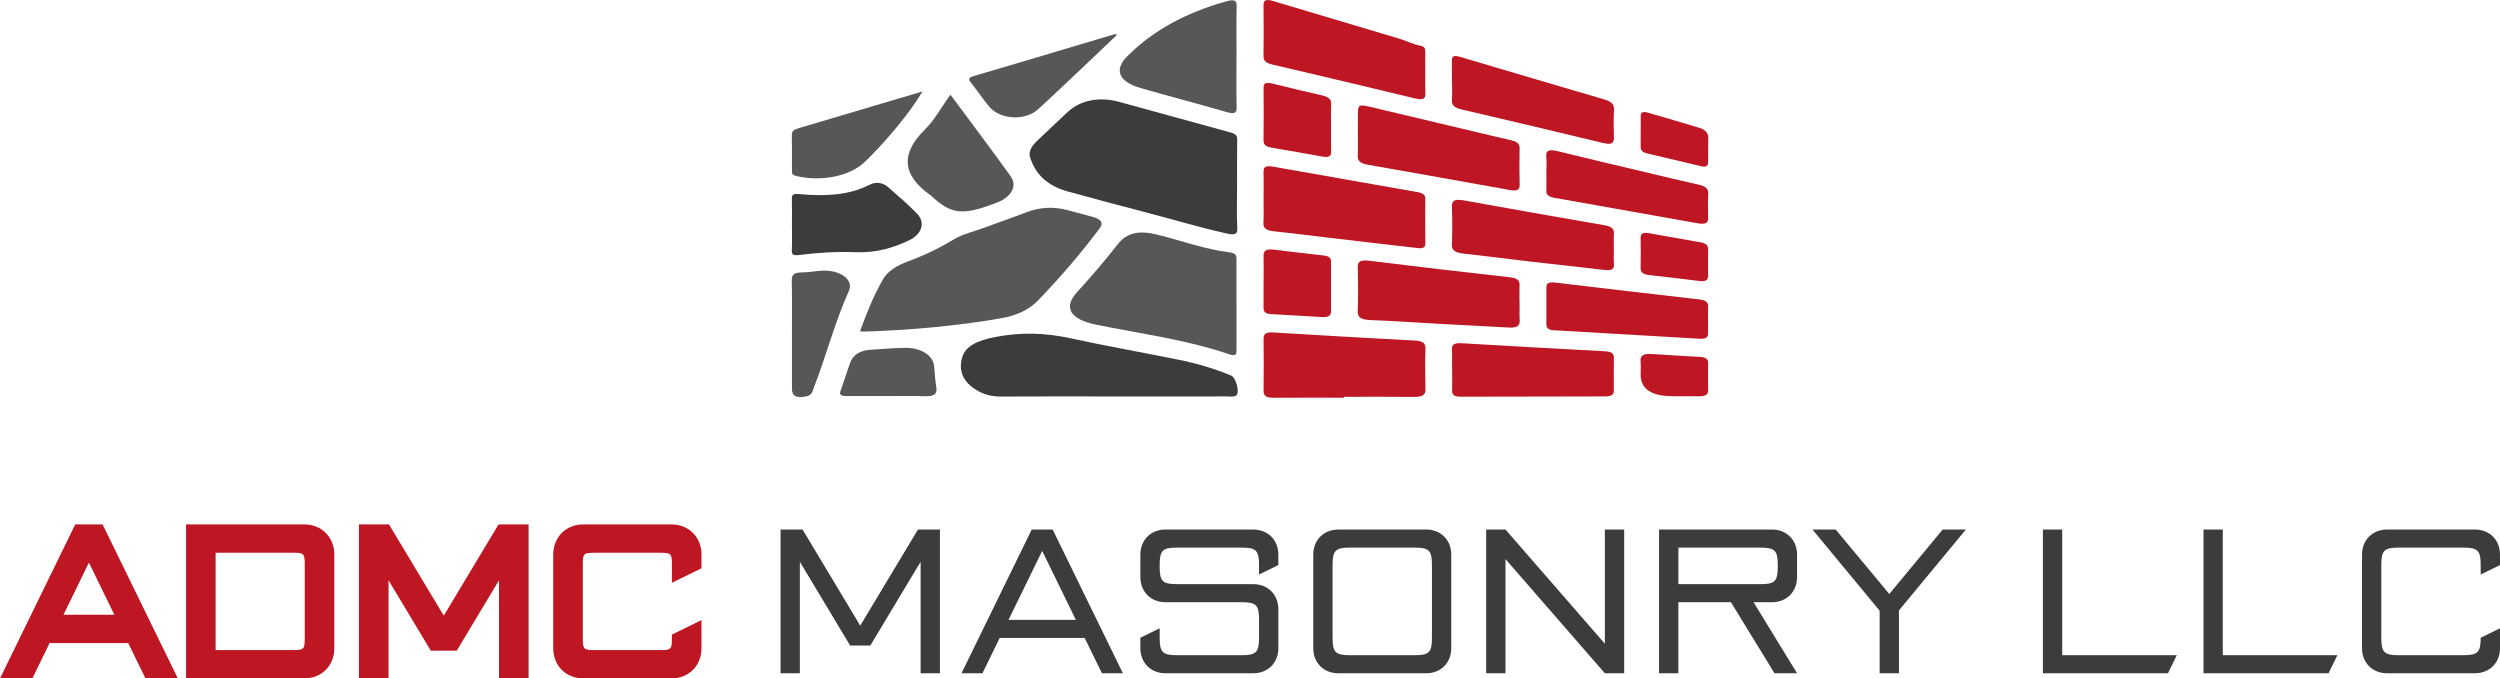
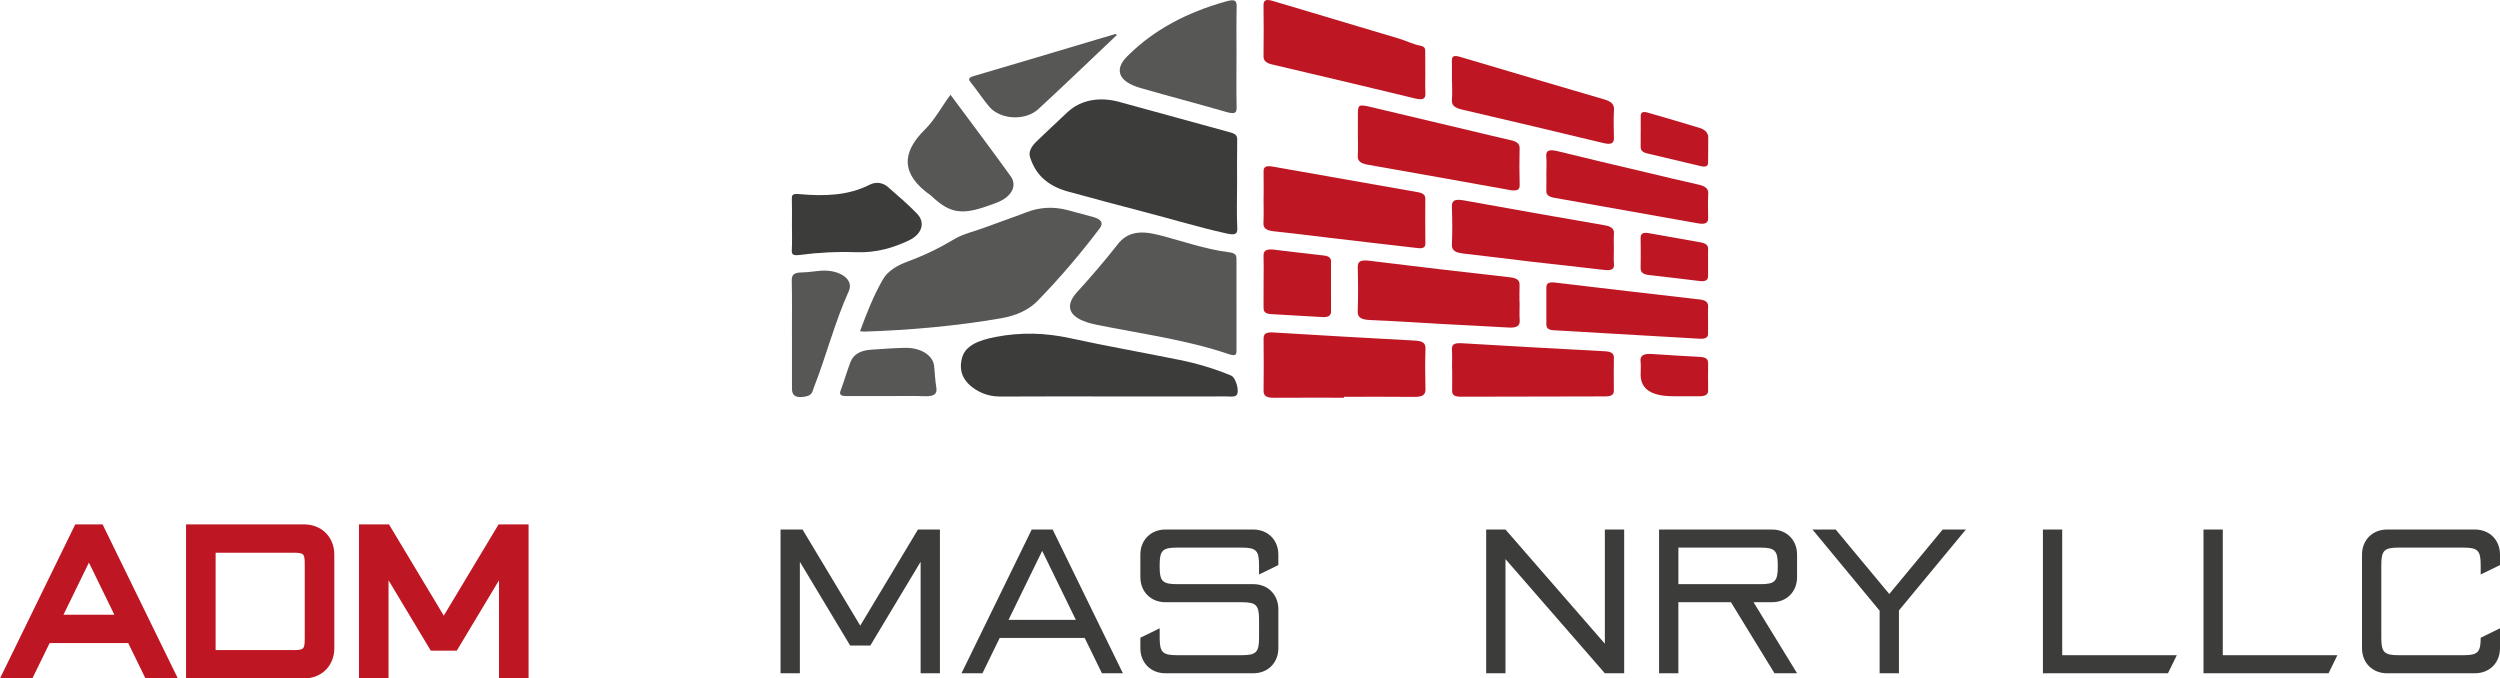
<svg xmlns="http://www.w3.org/2000/svg" id="Capa_1" data-name="Capa 1" viewBox="0 0 1285.47 348.83">
  <defs>
    <style>      .cls-1 {        fill: #be1622;      }      .cls-1, .cls-2, .cls-3 {        stroke-width: 0px;      }      .cls-2 {        fill: #3c3c3b;      }      .cls-3 {        fill: #575756;      }    </style>
  </defs>
  <g>
    <path class="cls-2" d="m636.09,94.91c0,7.45-.27,14.91.11,22.36.18,3.56-1.68,3.63-5.83,2.71-14.26-3.16-27.91-7.35-41.89-10.97-13.12-3.4-26.17-6.93-39.2-10.48-11.8-3.22-17.14-9.86-19.64-17.7-.92-2.9.83-5.73,3.42-8.18,5.33-5.04,10.55-10.13,16-15.12,6.6-6.04,16.02-7.95,26.39-5.15,19.14,5.17,38.14,10.56,57.28,15.73,2.85.77,3.45,1.83,3.42,3.68-.13,7.71-.05,15.41-.06,23.12Z" />
    <path class="cls-3" d="m442.24,170.25c3.37-9.1,6.83-18.12,11.88-26.81,2.33-4,6.94-6.87,12.52-8.93,8.76-3.24,16.77-7.15,24.21-11.64,4.37-2.64,10.08-3.84,15.13-5.75,7.2-2.71,14.6-5.18,21.75-7.95,6.83-2.65,13.78-3.05,21.06-1.17,4.37,1.13,8.69,2.36,13.06,3.51,4.37,1.15,5.72,3.09,3.55,5.97-9.7,12.83-20.29,25.33-32.03,37.37-4.36,4.47-10.86,7.45-18.51,8.78-23.15,4.02-46.75,6.11-70.61,6.89-.54.02-1.09-.13-2.01-.26Z" />
    <path class="cls-3" d="m635.79,156.87c0,7.7,0,15.4,0,23.1,0,1.79.13,3.54-3.91,2.15-21.6-7.4-45.34-10.51-68.28-15.18-13.31-2.71-17.04-8.75-9.81-16.7,7.35-8.07,14.38-16.26,20.94-24.64,4.73-6.05,11.01-7.28,20.64-4.88,12.29,3.06,23.89,7.43,36.94,9.05,3.35.42,3.48,1.88,3.48,3.61-.02,7.83,0,15.66,0,23.48Z" />
    <path class="cls-2" d="m572.19,203.85c-19.15,0-38.29-.07-57.44.05-4.63.03-8.44-.96-11.85-2.87-8.1-4.53-10.01-10.61-8.2-17.14,1.7-6.12,8.28-8.9,17.04-10.6,13.14-2.55,25.61-2.21,38.56.61,18.54,4.04,37.41,7.36,56.08,11.14,9.36,1.89,18.26,4.59,26.61,8.05,2.62,1.09,4.65,8.86,2.62,10.26-1.33.91-3.21.49-4.84.49-19.52.03-39.04.02-58.57.02Z" />
    <path class="cls-3" d="m635.79,29.29c0,8.58-.11,17.16.06,25.74.06,2.91-.61,3.9-5.3,2.54-14.64-4.24-29.52-8.1-44.17-12.33-11.25-3.25-13.65-9.41-6.79-16.28.42-.42.86-.83,1.29-1.24q18.93-18.42,49.4-26.95c4.15-1.17,5.67-.87,5.6,2.39-.2,8.71-.07,17.42-.07,26.12h-.02Z" />
    <path class="cls-3" d="m488.73,48.73c10.75,14.5,21.02,28.1,30.91,41.84,3.5,4.85.61,10.29-6.14,13.23-1.73.75-3.58,1.38-5.41,2.02-13.37,4.74-19.4,3.84-28.27-4.23-.45-.41-.84-.85-1.36-1.21-15.13-10.62-15.02-21.77-3.06-33.59,5.36-5.3,8.45-11.47,13.32-18.07Z" />
    <path class="cls-2" d="m407.2,115.47c0-4.41.11-8.82-.04-13.23-.07-2.05.41-2.75,4-2.42,12.69,1.16,25.04.74,35.9-4.79,3.41-1.74,6.94-1.1,9.43,1.06,5.16,4.48,10.36,8.96,14.97,13.69,4.52,4.64,2.65,10.6-4.03,13.79-8.08,3.85-16.79,6.48-27.13,6.12-9.74-.35-19.48.13-29.07,1.4-3.32.44-4.23-.15-4.1-2.39.24-4.4.07-8.82.07-13.23Z" />
-     <path class="cls-3" d="m474.38,46.99c-5.35,8.74-11.29,16.27-17.72,23.62-3.7,4.23-7.62,8.4-11.77,12.44-7.83,7.61-22.47,10.52-35.49,7.44-2.3-.55-2.19-1.46-2.19-2.57-.02-6.18.08-12.37-.06-18.55-.04-1.78.87-2.68,3.28-3.39,20.93-6.16,41.8-12.39,63.96-18.98Z" />
    <path class="cls-3" d="m574.28,17.99c-13.45,12.72-26.72,25.53-40.42,38.13-6.74,6.19-19.62,5.42-25.25-1.32-3.39-4.05-6.17-8.34-9.46-12.43-1.4-1.74-1.13-2.48,1.69-3.31,20.91-6.13,41.73-12.38,62.59-18.59,3.38-1.01,6.75-2,10.13-3.01.24.17.48.35.72.52Z" />
    <path class="cls-3" d="m407.2,172.01c0-9.2.12-18.41-.08-27.61-.06-2.67.57-4.29,5.23-4.33,3.34-.03,6.66-.66,10.01-.88,9.29-.59,16.81,4.42,14.13,10.37-7.39,16.42-11.59,33.34-18.08,49.89-.61,1.56-.68,3.64-3.73,4.33-5.04,1.14-7.46-.09-7.46-3.78-.01-9.33,0-18.66,0-27.99Z" />
    <path class="cls-3" d="m456.23,203.65c-6.94,0-13.87-.02-20.81.01-2.95.01-4.01-.66-3.22-2.76,1.84-4.89,3.25-9.85,5.1-14.73,1.37-3.6,4.73-5.99,10.52-6.36,5.78-.37,11.56-.83,17.36-.96,8.35-.18,14.64,3.89,15.16,9.49.34,3.65.51,7.31,1.11,10.93.53,3.24-.98,4.64-6.11,4.45-6.35-.24-12.74-.06-19.11-.06v-.02Z" />
    <g>
      <path class="cls-1" d="m691.09,204.5c-11.99,0-23.98-.06-35.97.03-3.78.03-5.44-.87-5.4-3.51.11-8.95.08-17.9,0-26.85-.02-2.34.97-3.46,4.89-3.23,24.23,1.47,48.47,2.9,72.72,4.17,4.43.23,5.72,1.38,5.63,4.21-.21,6.93-.19,13.87,0,20.8.09,2.94-1.53,4.01-5.91,3.96-11.98-.14-23.98-.05-35.96-.05,0,.16,0,.31,0,.47Z" />
      <path class="cls-1" d="m649.74,101.43c0-4.42.07-8.84-.03-13.25-.05-2.39,1.23-3.13,4.8-2.5,24.84,4.43,49.71,8.79,74.58,13.15,2.55.45,3.78,1.41,3.78,3.21-.03,7.7-.07,15.4.04,23.1.05,3.31-3.23,2.49-5.82,2.2-14.61-1.65-29.2-3.38-43.8-5.1-9.42-1.11-18.82-2.32-28.27-3.31-3.87-.41-5.5-1.56-5.37-4.24.21-4.41.06-8.84.06-13.25h.04Z" />
      <path class="cls-1" d="m732.88,37.6c0,3.41-.15,6.82.05,10.23.17,2.97-1.13,3.82-5.58,2.73-18.69-4.56-37.48-8.96-56.23-13.41-5.66-1.34-11.32-2.71-17.01-4-3.06-.7-4.45-1.93-4.42-4.2.12-8.71.09-17.43,0-26.14-.03-2.6.98-3.47,4.94-2.28,21.59,6.5,43.27,12.86,64.85,19.36,3.73,1.12,7.01,2.89,11.03,3.65,2.36.45,2.32,1.82,2.33,3.09.04,3.66.02,7.32.02,10.99,0,0,.02,0,.03,0Z" />
      <path class="cls-1" d="m781.37,155.65c0,3.03-.15,6.06.04,9.09.17,2.77-1.42,3.93-5.62,3.68-11.02-.65-22.05-1.16-33.07-1.77-12.7-.7-25.39-1.57-38.11-2.09-4.75-.2-6.61-1.27-6.49-4.56.27-7.44.23-14.89.02-22.34-.09-3.15,1.09-4.19,6.17-3.56,23.96,2.98,47.98,5.76,72.02,8.47,3.81.43,5.11,1.59,5.01,4-.13,3.03-.03,6.06-.03,9.09h.05Z" />
      <path class="cls-1" d="m698.2,68.77c0-3.54-.03-7.07.02-10.61.06-4.25.58-4.56,6.35-3.2,17.72,4.17,35.4,8.39,53.1,12.6,6.37,1.51,12.71,3.08,19.12,4.52,3.03.68,4.64,1.74,4.58,4.08-.16,6.31-.13,12.63.03,18.94.07,2.74-1.62,3.22-5.19,2.58-24.29-4.37-48.6-8.71-72.93-12.99-3.69-.65-5.28-1.95-5.13-4.55.22-3.78.06-7.58.06-11.37Z" />
      <path class="cls-1" d="m746.62,189.66c0-3.28.15-6.57-.05-9.84-.15-2.56.92-3.58,5.14-3.33,24.46,1.48,48.94,2.81,73.42,4.12,3.25.17,4.74,1.06,4.71,3.28-.08,5.68-.08,11.36-.02,17.04.02,2.11-1.47,2.9-4.48,2.9-24.76.03-49.52.08-74.28.15-3.07,0-4.44-.89-4.39-2.96.08-3.79.02-7.57.02-11.36h-.07Z" />
      <path class="cls-1" d="m829.83,128.12c0,2.52-.17,5.06.05,7.57.24,2.7-1.1,3.59-5.23,3.08-12.36-1.5-24.79-2.76-37.17-4.2-11.64-1.35-23.22-2.9-34.88-4.18-4.24-.46-6.18-1.58-6.05-4.66.27-6.43.23-12.88,0-19.31-.12-3.26,1.27-4.26,6.24-3.36,24.09,4.37,48.22,8.61,72.38,12.79,3.64.63,4.85,1.94,4.7,4.3-.17,2.65-.04,5.3-.04,7.95Z" />
      <path class="cls-1" d="m746.56,41.83c0-3.53.05-7.06-.02-10.59-.04-2.17.76-3.03,4.28-1.98,24.67,7.35,49.38,14.63,74.13,21.87,3.57,1.04,5.1,2.54,4.95,5.21-.26,4.79-.18,9.58-.04,14.37.08,2.88-1.11,3.9-5.64,2.8-24.17-5.83-48.38-11.58-72.64-17.21-3.92-.91-5.23-2.37-5.02-5.02.25-3.14.06-6.3.06-9.46-.02,0-.04,0-.05,0Z" />
      <path class="cls-1" d="m878.26,164.42c0,2.4-.03,4.8,0,7.2.03,1.97-1.48,2.71-4.26,2.55-25.04-1.46-50.09-2.93-75.14-4.36-2.96-.17-3.74-1.31-3.74-3.05.03-6.31.04-12.63,0-18.94-.01-2.12,1.19-2.92,4.51-2.52,24.76,2.95,49.53,5.85,74.32,8.69,3.28.38,4.42,1.53,4.33,3.62-.1,2.27-.02,4.55-.02,6.82,0,0-.01,0-.02,0Z" />
      <path class="cls-1" d="m795.13,88.73c0-2.65.21-5.31-.05-7.95-.33-3.36,1.17-4.21,6.1-2.98,14.95,3.72,30.02,7.21,45.06,10.78,9.02,2.14,18.02,4.33,27.1,6.35,3.55.79,5.16,2.08,5.02,4.67-.23,4.16-.12,8.33-.04,12.49.05,2.55-1.49,3.42-5.22,2.75-24.65-4.41-49.31-8.8-73.98-13.15-2.83-.5-4.06-1.57-4.01-3.5.07-3.15.02-6.31.02-9.46Z" />
      <path class="cls-1" d="m649.73,144.47c0-4.29.12-8.59-.03-12.88-.1-2.65,1.37-3.72,5.38-3.22,8.49,1.05,16.99,2.05,25.5,2.99,2.76.3,3.82,1.3,3.81,3.09-.02,8.59-.02,17.17.01,25.76,0,2.11-1.47,3-4.53,2.82-8.78-.52-17.56-1.06-26.35-1.52-3.33-.18-3.83-1.58-3.82-3.4.04-4.55.01-9.09.02-13.64Z" />
-       <path class="cls-1" d="m684.41,65.67c0,4.16-.04,8.33.03,12.49.04,2.21-1.26,2.94-4.51,2.35-8.69-1.58-17.4-3.11-26.13-4.57-3.13-.52-4.14-1.76-4.11-3.82.1-8.96.12-17.92.02-26.88-.03-2.49,1.12-3.13,4.69-2.23,8.43,2.12,16.94,4.11,25.46,6.06,3.32.76,4.74,2.09,4.61,4.49-.21,4.03-.06,8.08-.05,12.11Z" />
      <path class="cls-1" d="m860.44,203.73q-16.91.07-16.84-11.17c.01-2.27.2-4.55-.05-6.8-.34-3.09,1.77-4.03,6.03-3.73,8.19.56,16.4,1.05,24.61,1.49,3.14.17,4.13,1.31,4.11,3.25-.05,4.66-.09,9.33,0,13.99.04,2.09-1.37,3-4.37,2.98-4.49-.02-8.99,0-13.48,0Z" />
      <path class="cls-1" d="m878.26,135.01c0,2.26-.03,4.53.01,6.79.04,2.01-.96,3.11-4.34,2.7-8.64-1.07-17.29-2.1-25.96-3.07-3.16-.35-4.42-1.48-4.38-3.59.09-5.16.09-10.32,0-15.47-.03-2.11.98-3.08,4.35-2.46,8.84,1.61,17.7,3.19,26.58,4.72,2.88.5,3.87,1.71,3.78,3.59-.1,2.26-.02,4.53-.02,6.79h-.02Z" />
      <path class="cls-1" d="m843.64,67.82c0-2.77,0-5.55,0-8.32,0-1.72,1.17-2.31,3.57-1.61,8.92,2.61,17.89,5.17,26.74,7.89,2.91.89,4.42,2.68,4.41,4.9-.01,4.29-.1,8.57-.08,12.86,0,1.89-1.05,2.52-3.81,1.86-9.17-2.2-18.36-4.39-27.56-6.52-2.59-.6-3.34-1.81-3.3-3.49.05-2.52.01-5.04.01-7.56,0,0,.02,0,.02,0Z" />
    </g>
  </g>
  <g>
    <g>
      <path class="cls-1" d="m38.69,269.64L0,348.83h16.64l8.87-18.16h40.42l8.87,18.16h16.64l-38.69-79.19h-14.07Zm20.12,46.46h-26.18l13.09-26.82,13.09,26.82Z" />
      <path class="cls-1" d="m156.38,269.64h-60.71v79.19h60.71c8.99,0,15.52-6.53,15.52-15.52v-48.15c0-8.99-6.53-15.52-15.52-15.52Zm-45.51,14.57h39.49c6.04,0,6.33.3,6.33,6.33v37.38c0,6.04-.3,6.34-6.33,6.34h-39.49v-50.05Z" />
      <polygon class="cls-1" points="228.19 316.56 200.01 269.64 184.58 269.64 184.58 348.83 199.78 348.83 199.78 298.38 221.52 334.58 234.85 334.58 256.59 298.38 256.59 348.83 271.79 348.83 271.79 269.64 256.36 269.64 228.19 316.56" />
-       <path class="cls-1" d="m360.7,292.19v-7.03c0-8.99-6.53-15.52-15.52-15.52h-45.19c-8.99,0-15.52,6.53-15.52,15.52v48.15c0,8.99,6.53,15.52,15.52,15.52h45.19c8.99,0,15.52-6.53,15.52-15.52v-14.47l-15.2,7.44v1.65c0,6.04-.3,6.34-6.33,6.34h-33.15c-6.04,0-6.34-.3-6.34-6.34v-37.38c0-6.04.3-6.33,6.34-6.33h33.15c6.04,0,6.33.3,6.33,6.33v9.09l15.2-7.44Z" />
    </g>
    <g>
      <path class="cls-2" d="m412.66,272.28l29.67,49.41,29.67-49.41h11.3v73.91h-9.93v-57.33l-25.87,43.08h-10.35l-25.87-43.08v57.33h-9.93v-73.91h11.3Z" />
      <path class="cls-2" d="m530.5,272.28h10.77l36.11,73.91h-10.77l-8.87-18.16h-43.71l-8.87,18.16h-10.77l36.11-73.91Zm22.7,46.46l-17.32-35.48-17.32,35.48h34.63Z" />
      <path class="cls-2" d="m586.36,296.77v-11.61c0-7.5,5.39-12.88,12.88-12.88h45.19c7.5,0,12.88,5.38,12.88,12.88v5.38l-9.93,4.86v-4.86c0-7.5-1.48-8.97-8.97-8.97h-33.15c-7.5,0-8.98,1.48-8.98,8.97v.85c0,7.5,1.48,8.97,8.98,8.97h39.17c7.5,0,12.88,5.38,12.88,12.88v20.06c0,7.5-5.38,12.88-12.88,12.88h-45.19c-7.5,0-12.88-5.38-12.88-12.88v-5.39l9.93-4.86v4.86c0,7.5,1.48,8.98,8.98,8.98h33.15c7.5,0,8.97-1.48,8.97-8.98v-9.29c0-7.5-1.48-8.97-8.97-8.97h-39.17c-7.5,0-12.88-5.39-12.88-12.88Z" />
-       <path class="cls-2" d="m688.15,272.28h45.19c7.5,0,12.88,5.38,12.88,12.88v48.15c0,7.5-5.38,12.88-12.88,12.88h-45.19c-7.5,0-12.88-5.38-12.88-12.88v-48.15c0-7.5,5.39-12.88,12.88-12.88Zm6.02,64.62h33.15c7.5,0,8.97-1.48,8.97-8.98v-37.38c0-7.5-1.48-8.97-8.97-8.97h-33.15c-7.5,0-8.98,1.48-8.98,8.97v37.38c0,7.5,1.48,8.98,8.98,8.98Z" />
      <path class="cls-2" d="m764.17,272.28h9.93l51.1,58.71v-58.71h9.93v73.91h-9.93l-51.1-58.71v58.71h-9.93v-73.91Z" />
      <path class="cls-2" d="m853.08,272.28h58.07c7.5,0,12.88,5.38,12.88,12.88v11.61c0,7.5-5.38,12.88-12.88,12.88h-9.5l22.38,36.53h-11.61l-22.39-36.53h-27.03v36.53h-9.93v-73.91Zm52.06,28.09c7.5,0,8.97-1.48,8.97-8.97v-.85c0-7.5-1.48-8.97-8.97-8.97h-42.13v18.79h42.13Z" />
      <path class="cls-2" d="m931.96,272.28h11.93l27.56,33.15,27.45-33.15h11.93l-34.42,41.6v32.31h-9.93v-32.31h-.11l-34.42-41.6Z" />
      <path class="cls-2" d="m1050.43,272.28h9.93v64.62h58.92l-4.54,9.29h-64.3v-73.91Z" />
      <path class="cls-2" d="m1133,272.28h9.93v64.62h58.92l-4.54,9.29h-64.3v-73.91Z" />
      <path class="cls-2" d="m1272.59,346.19h-45.19c-7.5,0-12.88-5.38-12.88-12.88v-48.15c0-7.5,5.39-12.88,12.88-12.88h45.19c7.5,0,12.88,5.38,12.88,12.88v5.38l-9.93,4.86v-4.86c0-7.5-1.48-8.97-8.97-8.97h-33.15c-7.5,0-8.98,1.48-8.98,8.97v37.38c0,7.5,1.48,8.98,8.98,8.98h33.15c7.5,0,8.97-1.48,8.97-8.98l9.93-4.86v10.24c0,7.5-5.38,12.88-12.88,12.88Z" />
    </g>
  </g>
</svg>